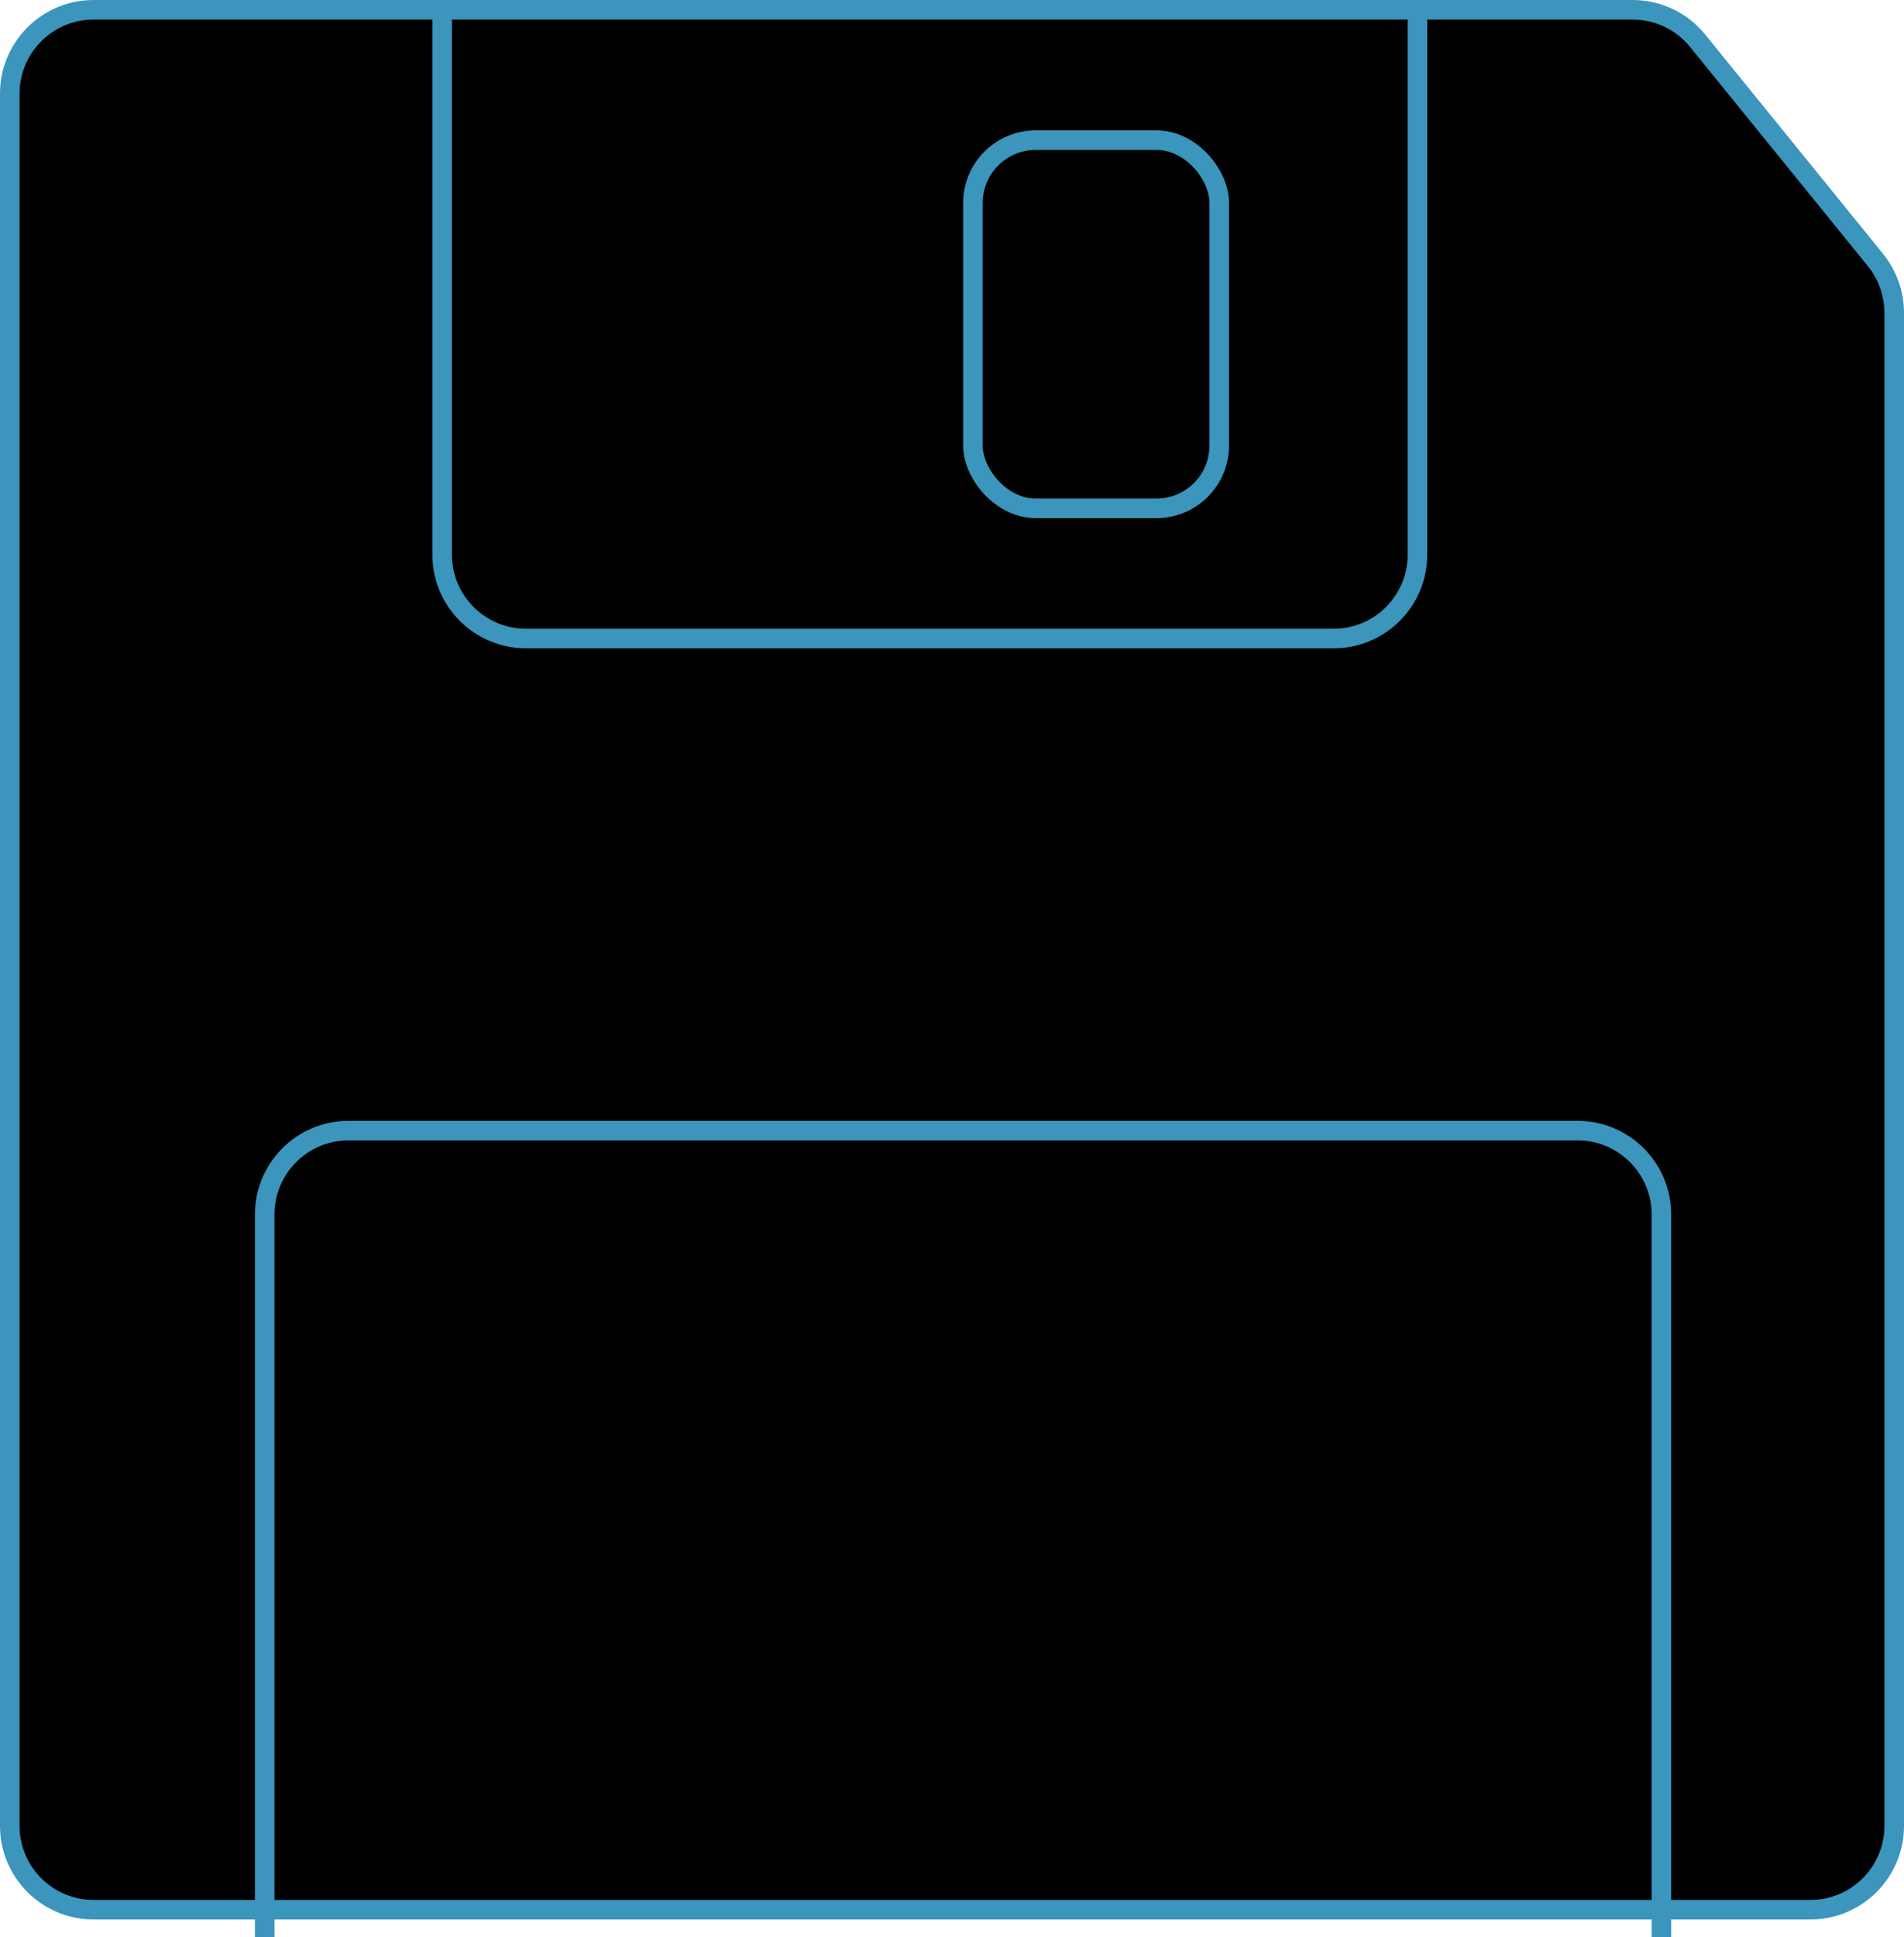
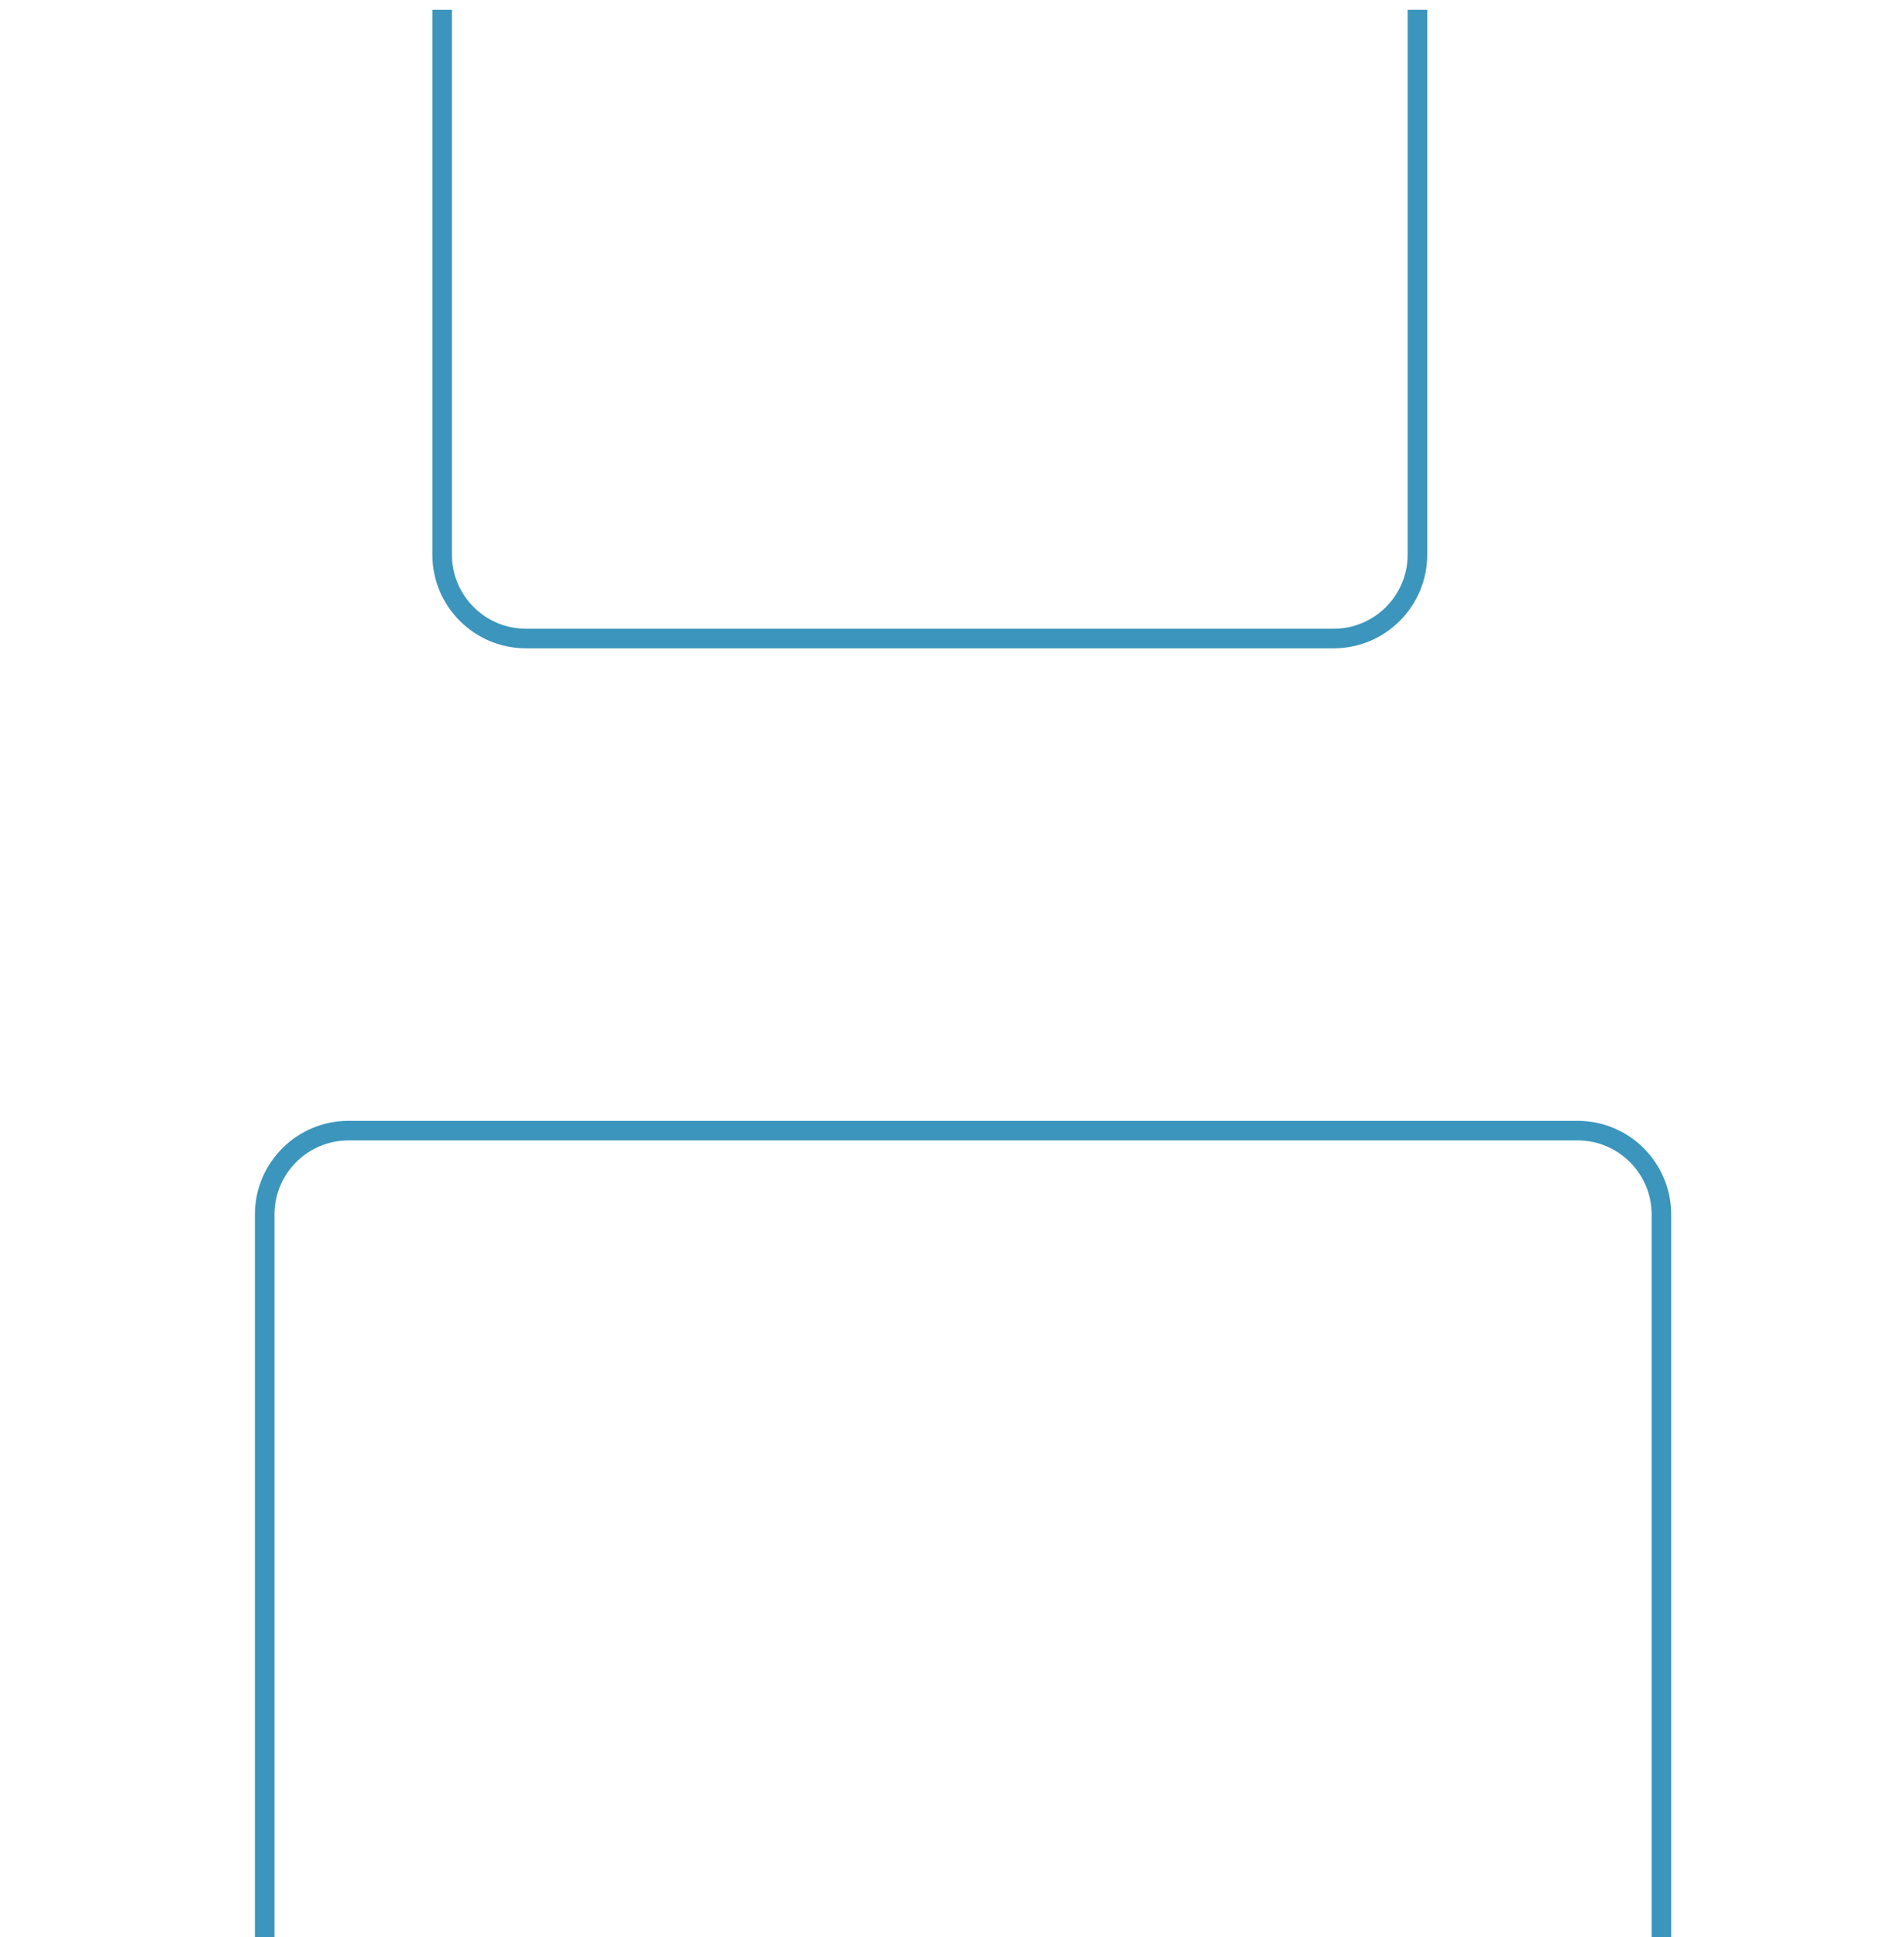
<svg xmlns="http://www.w3.org/2000/svg" id="Layer_2" data-name="Layer 2" viewBox="0 0 97.32 98.96">
  <defs>
    <style>
      .cls-1, .cls-2 {
        stroke: #3b95bc;
      }

      .cls-2 {
        fill: none;
      }
    </style>
  </defs>
  <g id="Layer_4" data-name="Layer 4">
-     <path class="cls-1" d="M4.78,97.56h87.76c2.36,0,4.28-1.92,4.28-4.28V15.98c0-.98-.34-1.93-.96-2.7l-9.09-11.2c-.81-1-2.03-1.58-3.32-1.58H4.78C2.42.5.5,2.42.5,4.78v88.5c0,2.36,1.92,4.28,4.28,4.28Z" />
    <path class="cls-2" d="M13.53,98.96v-36.92c0-2.36,1.92-4.28,4.28-4.28h62.83c2.36,0,4.28,1.92,4.28,4.28v36.92" />
    <path class="cls-2" d="M72.45.5v27.84c0,2.36-1.92,4.28-4.28,4.28H26.88c-2.36,0-4.28-1.92-4.28-4.28V.5" />
-     <rect class="cls-1" x="49.73" y="7.16" width="12.59" height="18.81" rx="3.21" ry="3.21" />
  </g>
</svg>